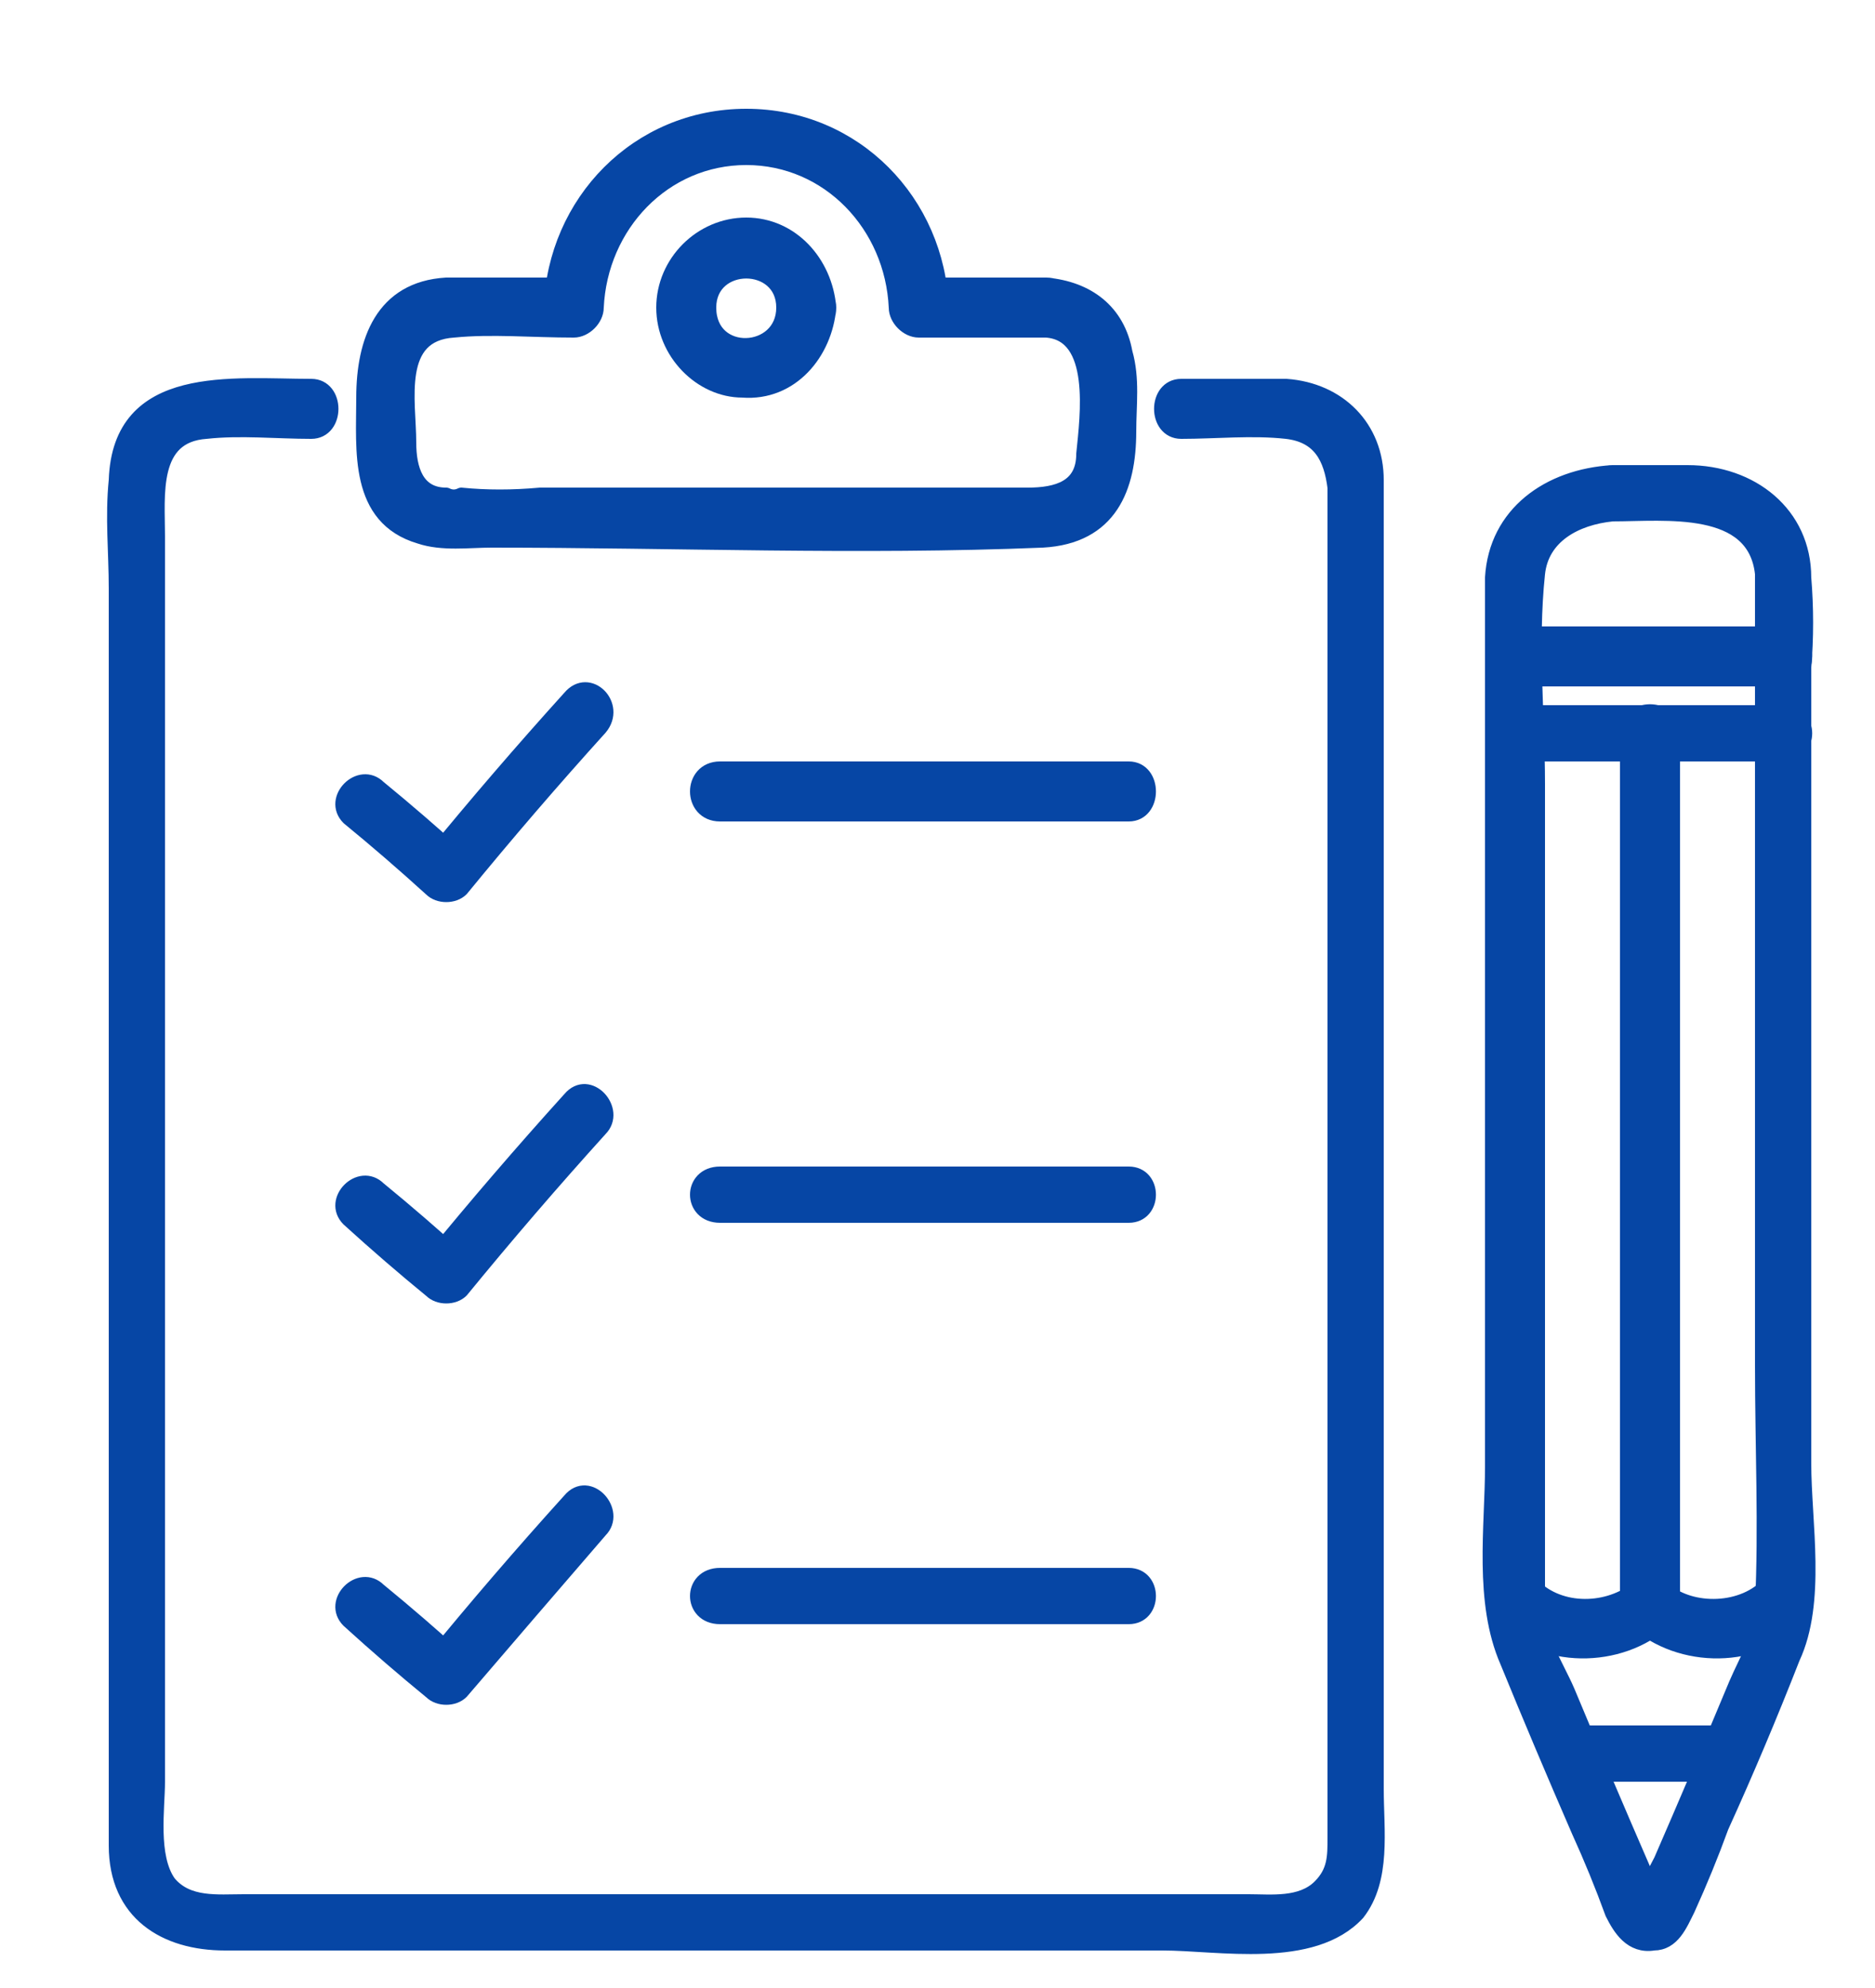
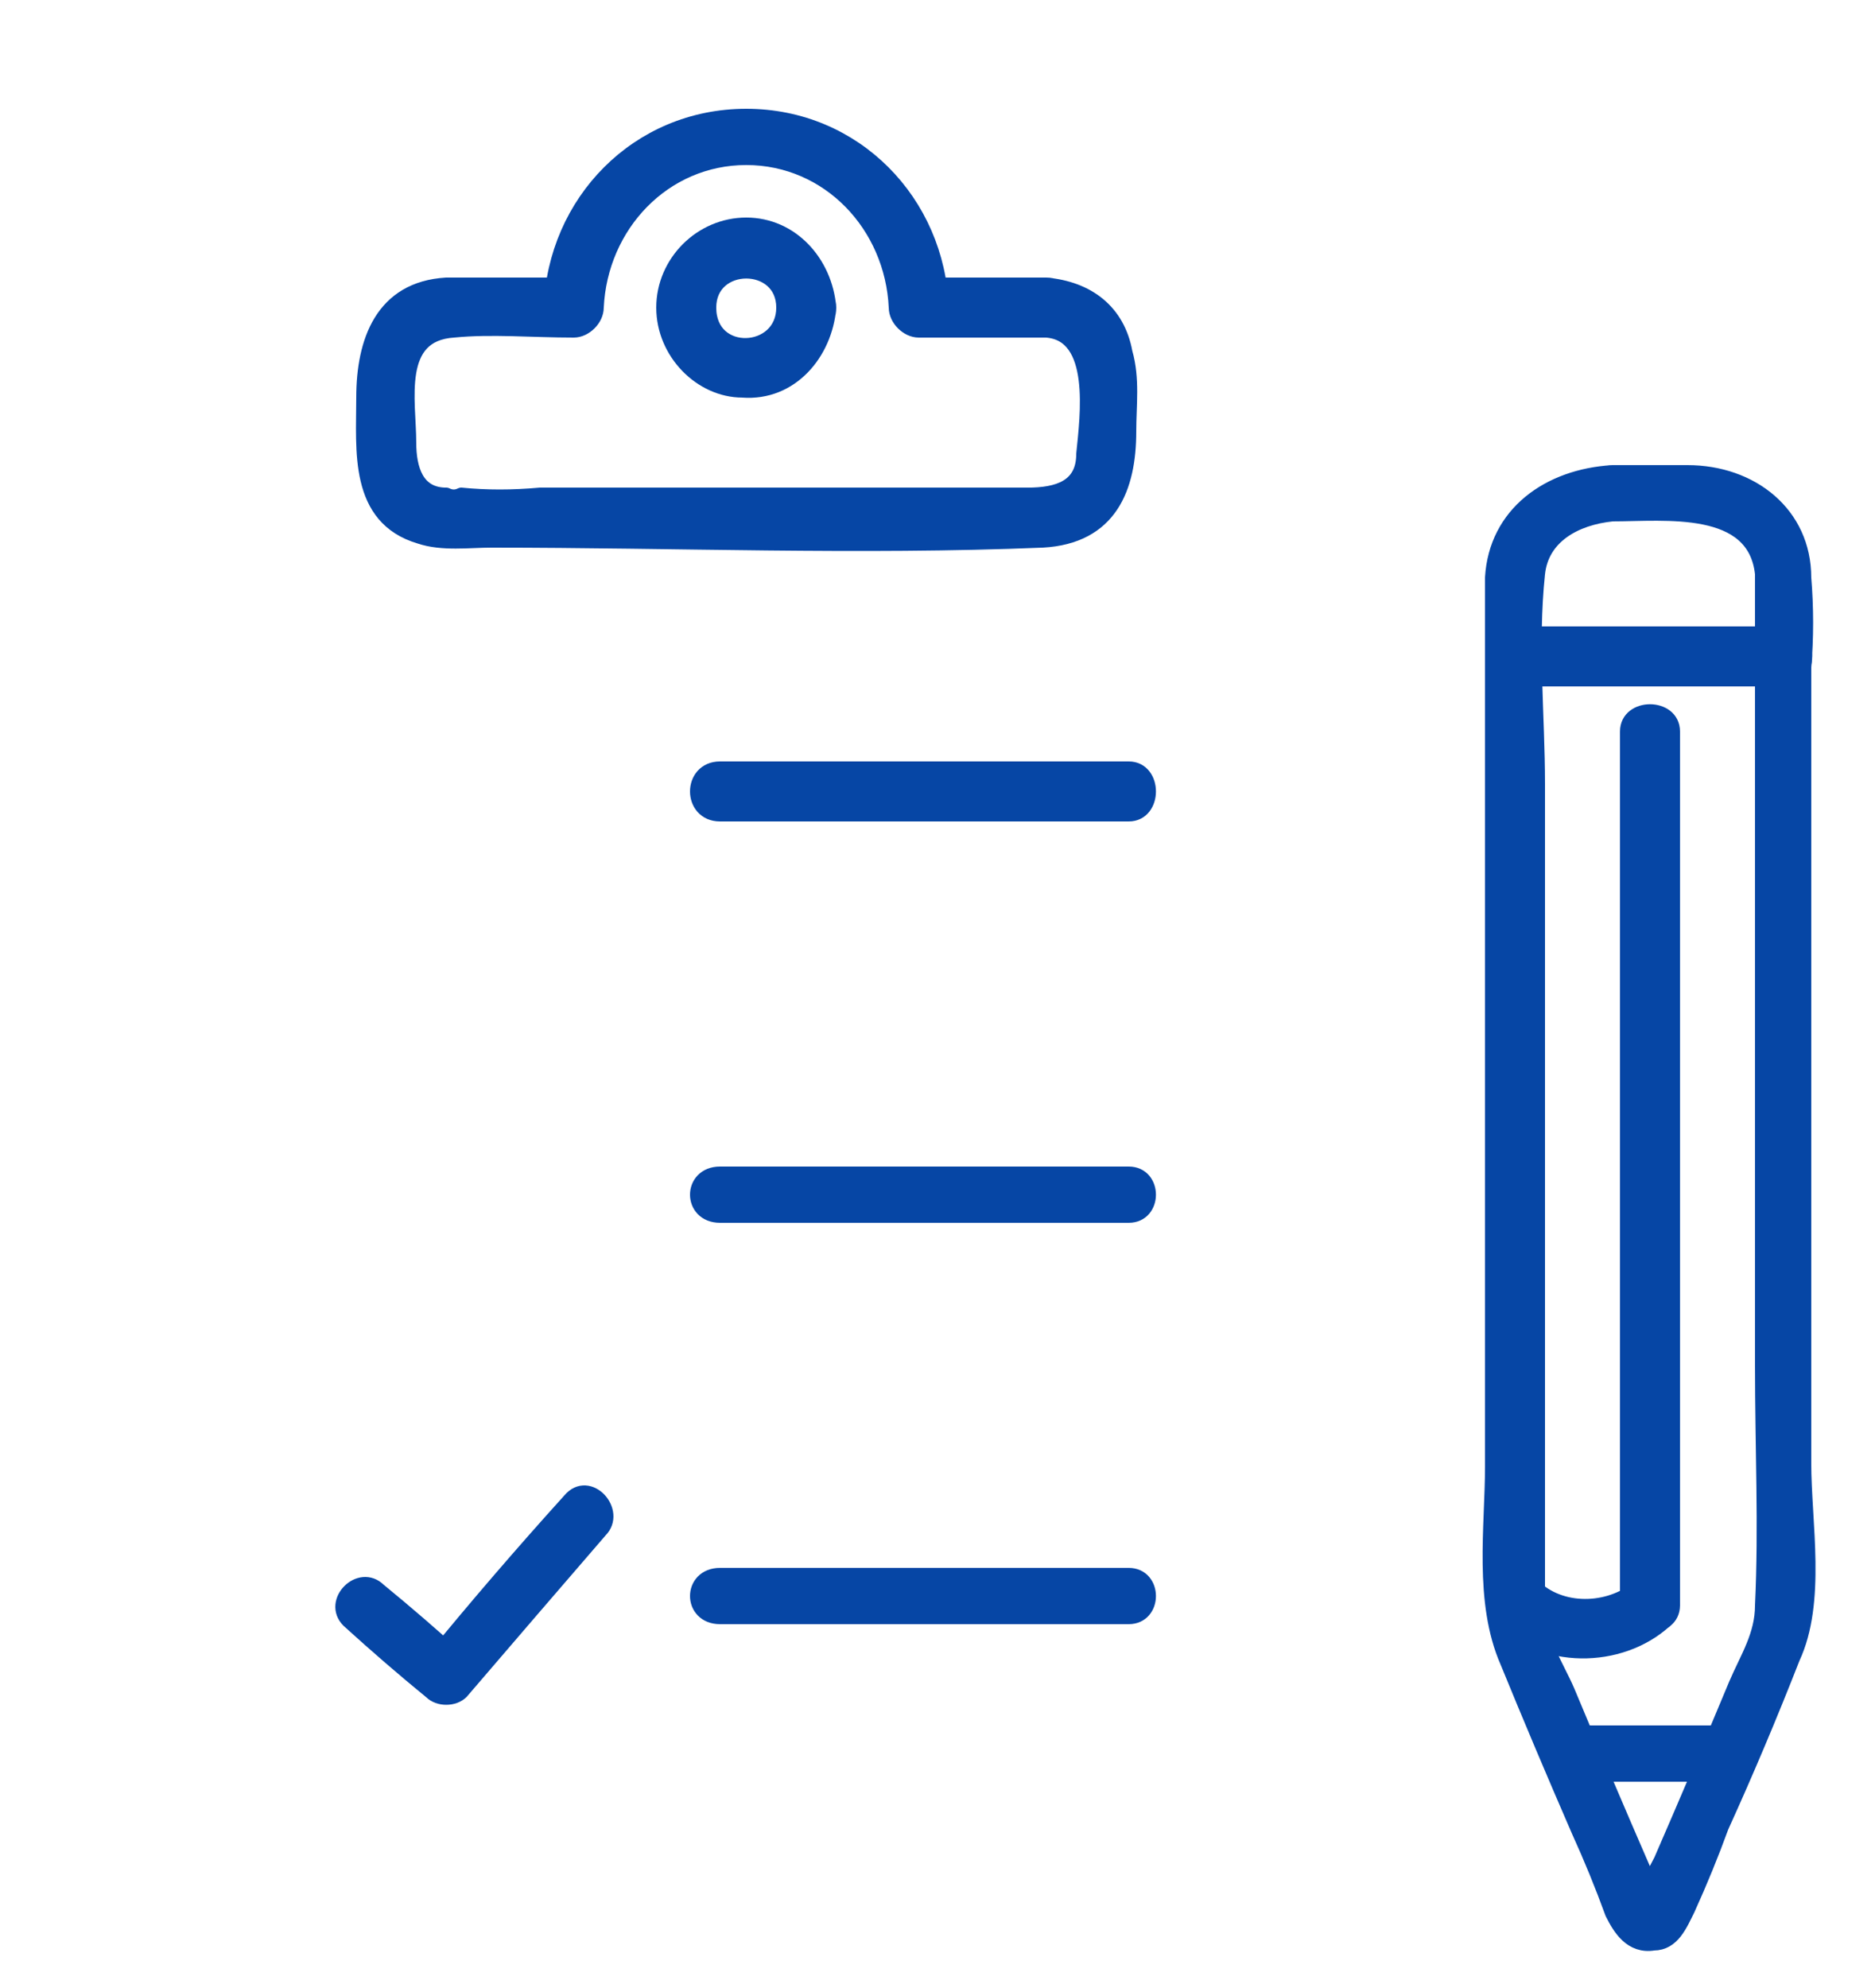
<svg xmlns="http://www.w3.org/2000/svg" version="1.2" viewBox="0 0 50 53" width="50" height="53">
  <title>새 프로젝트</title>
  <style>
		.s0 { fill: #0646a5;stroke: #0646a5;stroke-linecap: round;stroke-linejoin: round;stroke-width: .4 } 
	</style>
  <path id="Path 490" class="s0" d="m19.2 21.7h10.9c0.7 0 0.7-1.2 0-1.2h-10.9c-0.8 0-0.8 1.2 0 1.2z" />
-   <path id="Path 491" class="s0" d="m9.3 21.8q1.1 0.9 2.2 1.9c0.2 0.2 0.6 0.2 0.8 0q1.8-2.2 3.7-4.3c0.5-0.6-0.3-1.4-0.8-0.8q-1.9 2.1-3.7 4.3h0.8q-1.1-1-2.2-1.9c-0.5-0.5-1.3 0.3-0.8 0.8z" />
  <path id="Path 492" class="s0" d="m19.2 32.4h10.9c0.7 0 0.7-1.1 0-1.1h-10.9c-0.8 0-0.8 1.1 0 1.1z" />
-   <path id="Path 493" class="s0" d="m9.3 32.5q1.1 1 2.2 1.9c0.2 0.2 0.6 0.2 0.8 0q1.8-2.2 3.7-4.3c0.5-0.5-0.3-1.4-0.8-0.8q-1.9 2.1-3.7 4.3h0.8q-1.1-1-2.2-1.9c-0.5-0.5-1.3 0.3-0.8 0.8z" />
  <path id="Path 494" class="s0" d="m19.2 43.1h10.9c0.7 0 0.7-1.1 0-1.1h-10.9c-0.8 0-0.8 1.1 0 1.1z" />
  <path id="Path 495" class="s0" d="m9.3 43.2q1.1 1 2.2 1.9c0.2 0.2 0.6 0.2 0.8 0q1.8-2.1 3.7-4.3c0.5-0.5-0.3-1.4-0.8-0.8q-1.9 2.1-3.7 4.3h0.8q-1.1-1-2.2-1.9c-0.5-0.5-1.3 0.3-0.8 0.8z" />
-   <path id="Path 496" class="s0" d="m8.3 10.3c-2.1 0-5.1-0.4-5.2 2.5-0.1 1 0 1.9 0 2.9v14.6 15.2q0 1.8 0 3.7c0 1.8 1.3 2.6 2.9 2.6h25c1.5 0 4 0.5 5.2-0.8 0.7-0.9 0.5-2.2 0.5-3.3v-13.4-15.9-4.8q0-0.4 0-0.8c0-1.4-1-2.4-2.4-2.5-0.9 0-1.8 0-2.8 0-0.7 0-0.7 1.2 0 1.2 0.9 0 1.9-0.1 2.8 0 0.9 0.1 1.2 0.7 1.3 1.5 0 1.2 0 2.4 0 3.5v14.2 14.5 3.8c0 0.5 0 0.9-0.4 1.3-0.5 0.5-1.3 0.4-1.9 0.4h-23.8-3c-0.7 0-1.5 0.1-2-0.5-0.5-0.7-0.3-2-0.3-2.7v-12.8-15.4-5c0-1.1-0.2-2.7 1.3-2.8 0.9-0.1 1.9 0 2.8 0 0.7 0 0.7-1.2 0-1.2z" />
  <path id="Path 497" class="s0" d="m20.9 8.2c0 1.3-2 1.4-2 0 0-1.3 2-1.3 2 0 0.1 0.8 1.2 0.8 1.2 0-0.1-1.2-1-2.2-2.2-2.2-1.2 0-2.2 1-2.2 2.2 0 1.2 1 2.2 2.1 2.2 1.3 0.1 2.2-1 2.3-2.2 0-0.7-1.1-0.7-1.2 0z" />
-   <path id="Path 498" class="s0" d="m27.9 7.6h-3.4q0.3 0.3 0.6 0.6c-0.1-2.8-2.3-5.1-5.2-5.1-2.9 0-5.1 2.3-5.2 5.1q0.3-0.3 0.6-0.6c-1.1 0-2.2 0-3.4 0-1.7 0.1-2.2 1.5-2.2 3 0 1.4-0.2 3.2 1.5 3.7 0.6 0.2 1.3 0.1 1.9 0.1 4.9 0 9.8 0.2 14.7 0 1.8-0.1 2.3-1.4 2.3-2.9 0-0.7 0.1-1.4-0.1-2.1-0.2-1.1-1-1.7-2.1-1.8-0.7 0-0.7 1.1 0 1.2 1.4 0.1 1.1 2.3 1 3.3 0 0.9-0.7 1.1-1.5 1.1h-5.8-7.2q-1.1 0.1-2.1 0-0.2 0.1-0.4 0c-0.8 0-1-0.7-1-1.4 0-1.1-0.4-2.9 1.2-3 1-0.1 2.1 0 3.2 0 0.3 0 0.6-0.3 0.6-0.6 0.1-2.2 1.8-4 4-4 2.2 0 3.9 1.8 4 4 0 0.3 0.3 0.6 0.6 0.6h3.4c0.8 0 0.8-1.2 0-1.2z" />
+   <path id="Path 498" class="s0" d="m27.9 7.6h-3.4q0.3 0.3 0.6 0.6c-0.1-2.8-2.3-5.1-5.2-5.1-2.9 0-5.1 2.3-5.2 5.1q0.3-0.3 0.6-0.6c-1.1 0-2.2 0-3.4 0-1.7 0.1-2.2 1.5-2.2 3 0 1.4-0.2 3.2 1.5 3.7 0.6 0.2 1.3 0.1 1.9 0.1 4.9 0 9.8 0.2 14.7 0 1.8-0.1 2.3-1.4 2.3-2.9 0-0.7 0.1-1.4-0.1-2.1-0.2-1.1-1-1.7-2.1-1.8-0.7 0-0.7 1.1 0 1.2 1.4 0.1 1.1 2.3 1 3.3 0 0.9-0.7 1.1-1.5 1.1h-5.8-7.2q-1.1 0.1-2.1 0-0.2 0.1-0.4 0c-0.8 0-1-0.7-1-1.4 0-1.1-0.4-2.9 1.2-3 1-0.1 2.1 0 3.2 0 0.3 0 0.6-0.3 0.6-0.6 0.1-2.2 1.8-4 4-4 2.2 0 3.9 1.8 4 4 0 0.3 0.3 0.6 0.6 0.6h3.4c0.8 0 0.8-1.2 0-1.2" />
  <path id="Path 499" class="s0" d="m43 13.7c1.4 0 3.8-0.3 4 1.6 0 0.6 0 1.1 0 1.7v8.8 10.6c0 2.2 0.1 4.3 0 6.4 0 0.8-0.4 1.4-0.7 2.1q-1 2.4-2 4.7c-0.1 0.2-0.6 1.1-0.5 1.2 0 0.1 0.4 0 0.4-0.1 0 0-0.1-0.1-0.1-0.2 0-0.2-0.2-0.4-0.3-0.7q-1-2.3-2-4.7c-0.3-0.7-0.8-1.4-0.8-2.3 0-0.7 0-1.4 0-2.1v-9.2-10.6c0-1.8-0.2-3.7 0-5.6 0.1-1 1-1.5 2-1.6 0.7 0 0.7-1.1 0-1.1-1.7 0.1-3.1 1.1-3.2 2.8q0 1.3 0 2.5v10.3 10.9c0 1.6-0.3 3.6 0.4 5.2q0.9 2.2 1.9 4.5 0.5 1.1 0.9 2.2c0.2 0.4 0.5 0.9 1.1 0.8 0.5 0 0.7-0.5 0.9-0.9q0.5-1.1 0.9-2.2 1-2.2 1.9-4.5c0.7-1.5 0.3-3.6 0.3-5.2v-10.9-10.3q0.1-1.2 0-2.4c0-1.7-1.4-2.8-3.1-2.8-0.7 0-1.4 0-2 0-0.8 0-0.8 1.1 0 1.1z" />
  <path id="Path 500" class="s0" d="m42.1 47.3h3.8c0.7 0 0.7-1.1 0-1.1h-3.8c-0.8 0-0.8 1.1 0 1.1z" />
  <path id="Path 501" class="s0" d="m40.4 18.1h7.2c0.7 0 0.7-1.2 0-1.2h-7.2c-0.7 0-0.7 1.2 0 1.2z" />
-   <path id="Path 502" class="s0" d="m40.4 20.1h7.2c0.7 0 0.7-1.1 0-1.1h-7.2c-0.7 0-0.7 1.1 0 1.1z" />
-   <path id="Path 503" class="s0" d="m47.2 42.2c-0.7 0.8-2.1 0.8-2.8 0.2-0.6-0.5-1.4 0.3-0.8 0.8 1.2 1.1 3.3 1.1 4.4-0.1 0.5-0.6-0.3-1.4-0.8-0.9z" />
  <path id="Path 504" class="s0" d="m43.6 42.4c-0.8 0.6-2.1 0.6-2.8-0.2-0.5-0.5-1.3 0.3-0.8 0.9 1.1 1.2 3.2 1.2 4.4 0.1 0.5-0.5-0.3-1.3-0.8-0.8z" />
  <path id="Path 505" class="s0" d="m44.6 42.8v-20.4-2.9c0-0.7-1.2-0.7-1.2 0v20.4 2.9c0 0.7 1.2 0.7 1.2 0z" />
</svg>